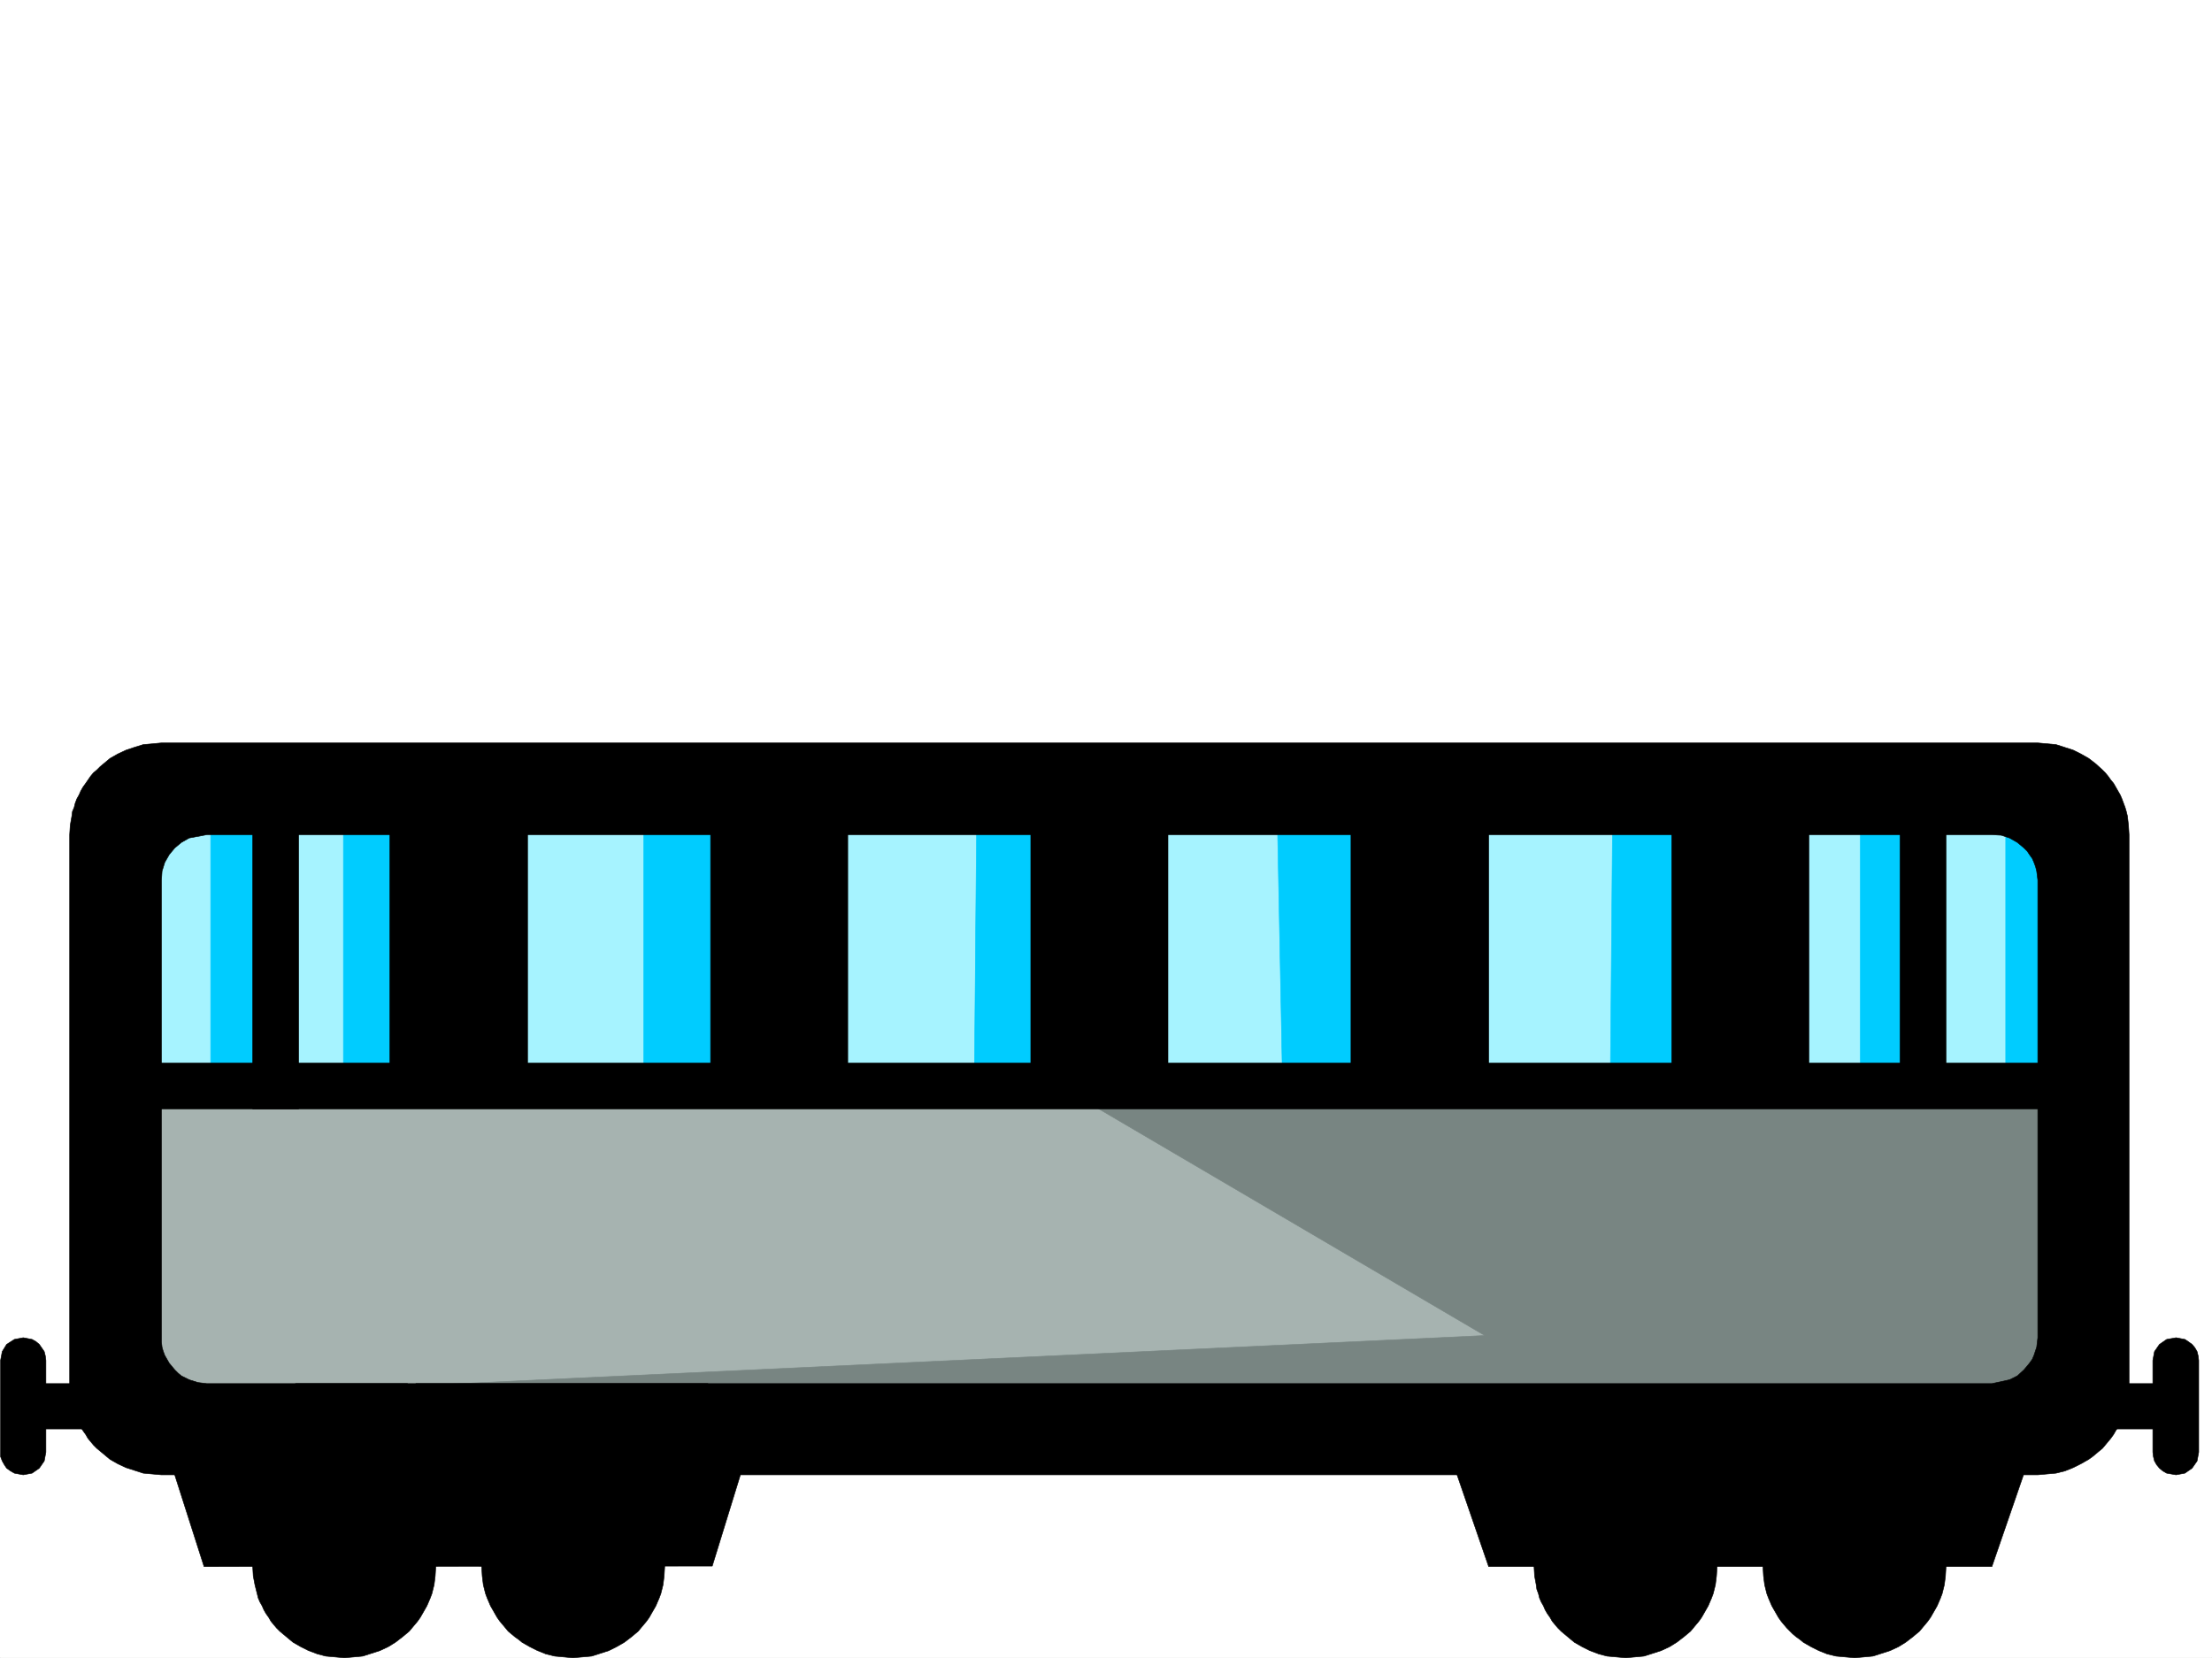
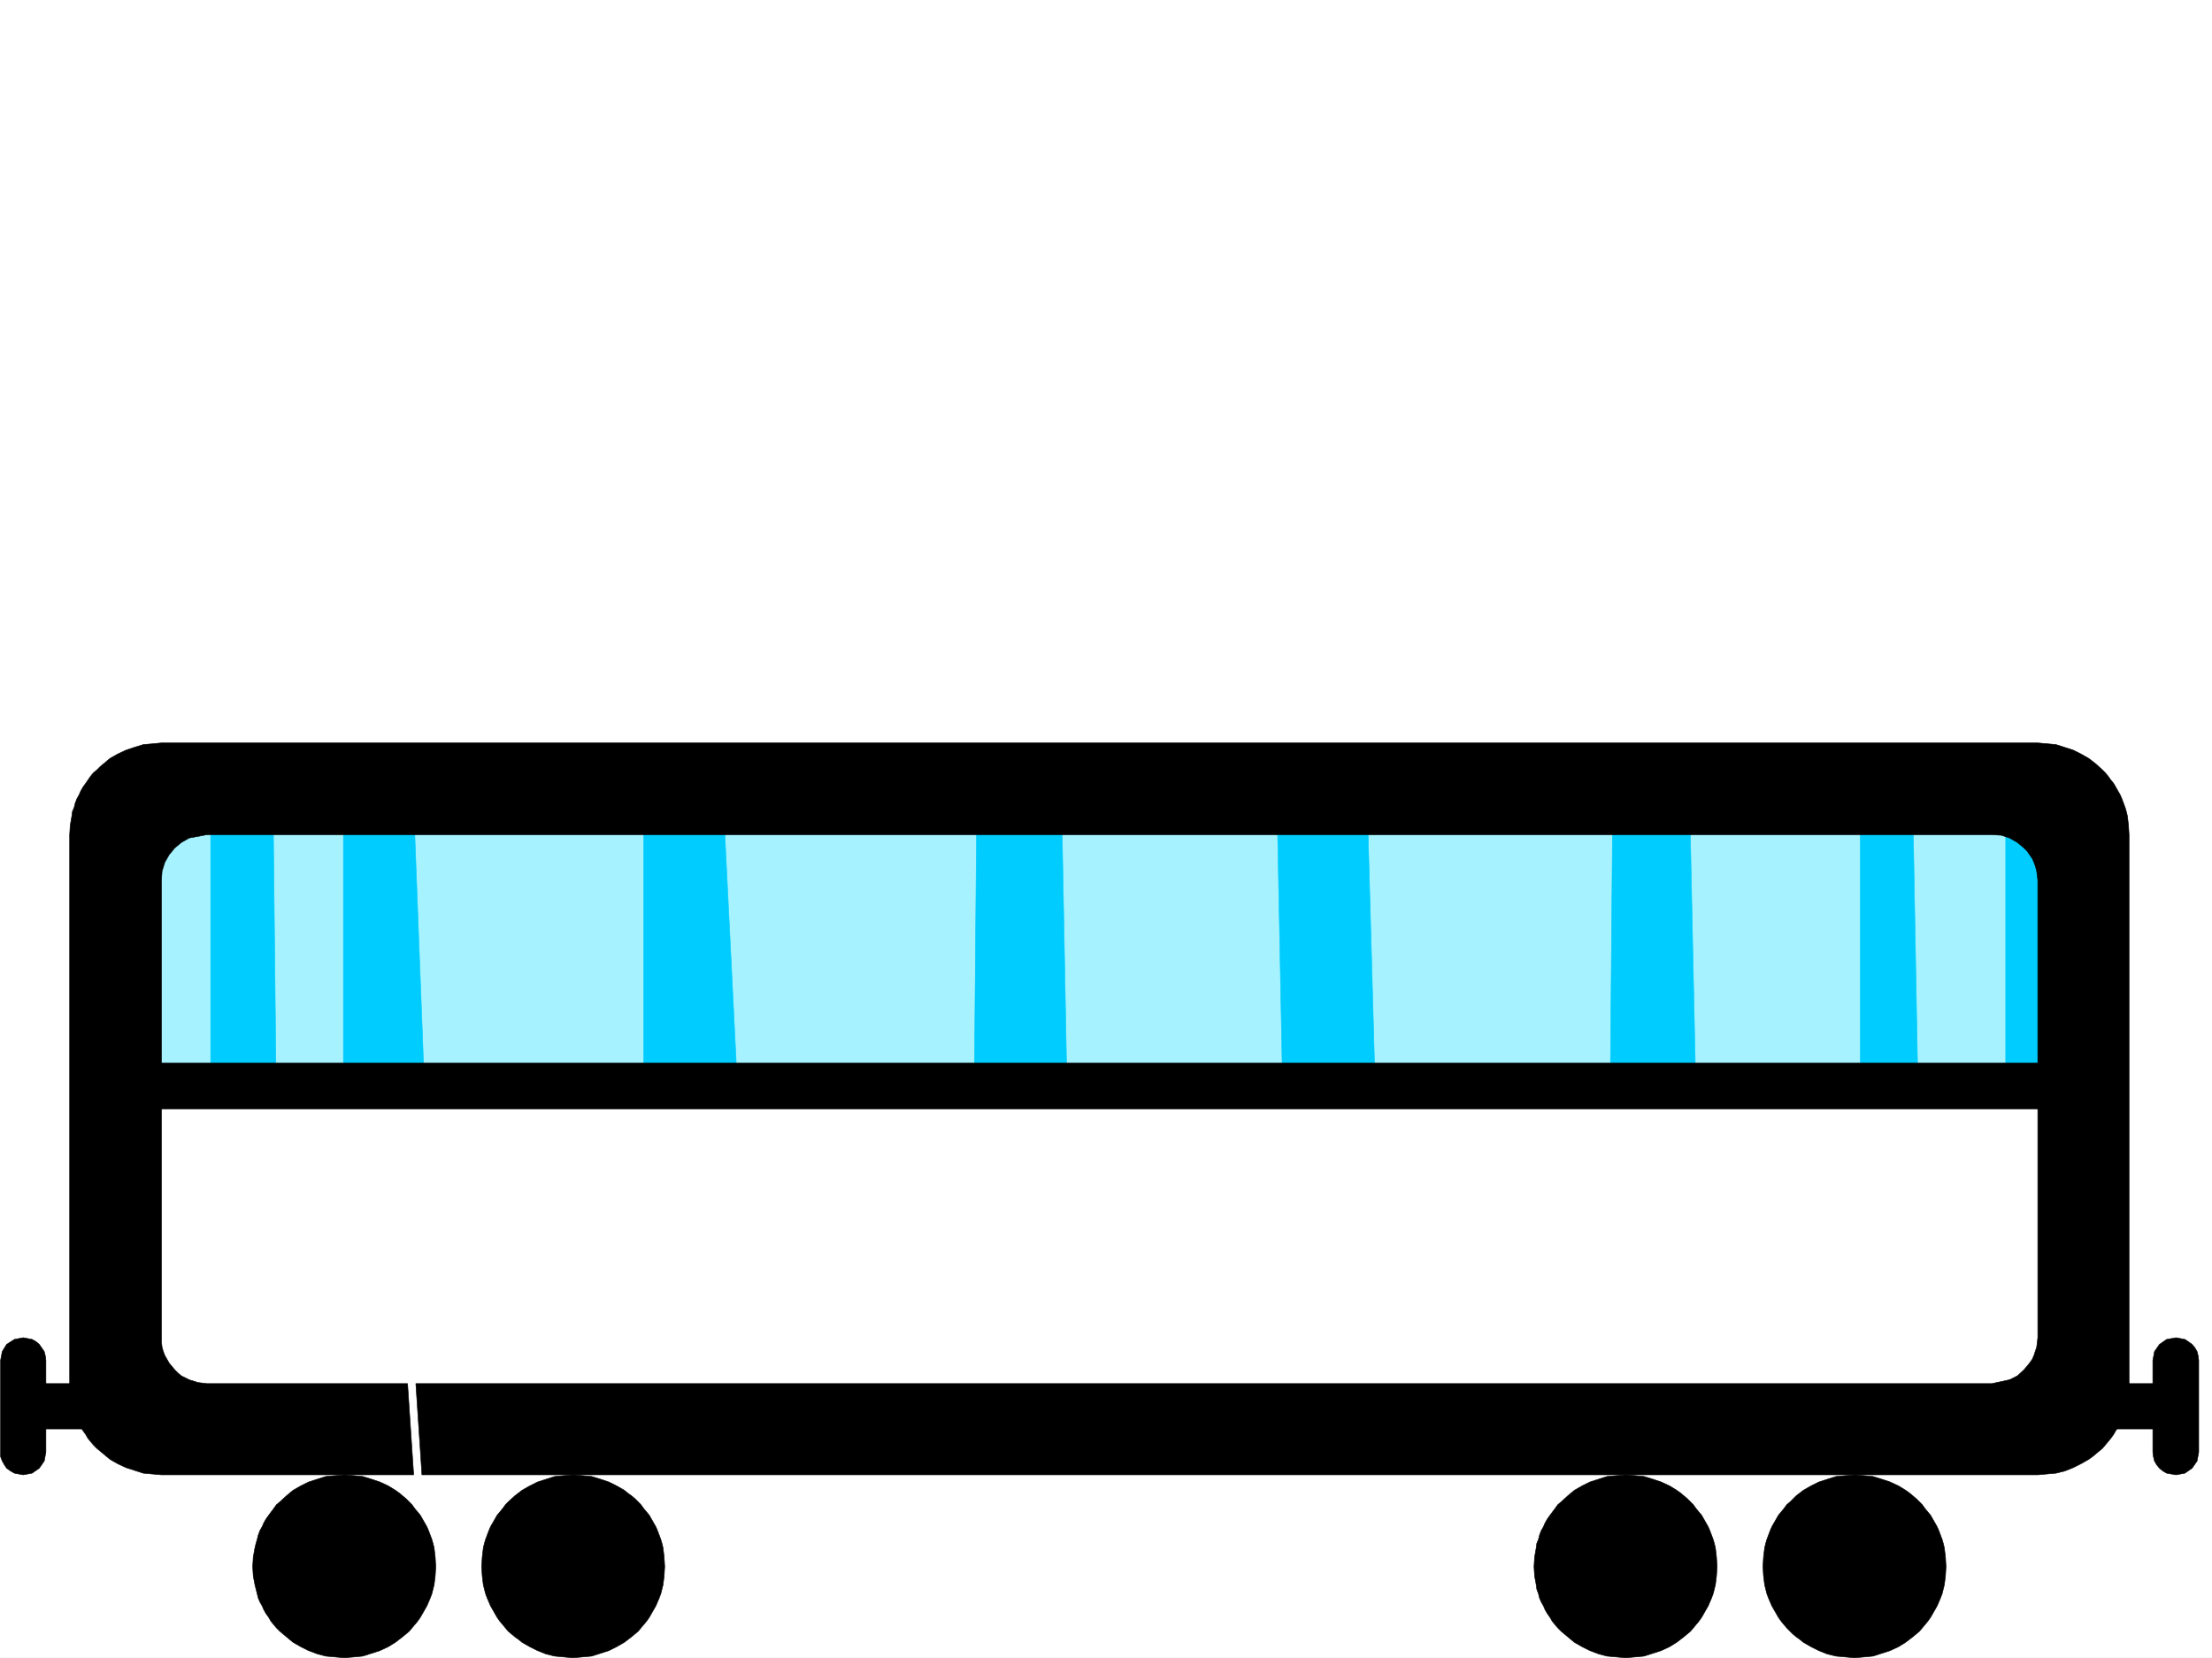
<svg xmlns="http://www.w3.org/2000/svg" width="2997.016" height="2246.667">
  <rect width="100%" height="100%" fill="#333333" stroke="none" />
  <defs>
    <clipPath id="a">
      <path d="M0 0h2997v2244.137H0Zm0 0" />
    </clipPath>
  </defs>
  <path fill="#fff" d="M0 2246.297h2997.016V0H0Zm0 0" />
  <g clip-path="url(#a)" transform="translate(0 2.16)">
    <path fill="#fff" fill-rule="evenodd" stroke="#fff" stroke-linecap="square" stroke-linejoin="bevel" stroke-miterlimit="10" stroke-width=".743" d="M.742 2244.137h2995.531V-2.16H.743Zm0 0" />
  </g>
  <path fill="#a6f3ff" fill-rule="evenodd" stroke="#a6f3ff" stroke-linecap="square" stroke-linejoin="bevel" stroke-miterlimit="10" stroke-width=".743" d="m153.586 1080.84 9.734 399.957 2659.114 6.722-6.727-410.433zm0 0" />
  <path fill="#0cf" fill-rule="evenodd" stroke="#0cf" stroke-linecap="square" stroke-linejoin="bevel" stroke-miterlimit="10" stroke-width=".743" d="M285.469 1107.781v363.278l2503.262 5.984 17.242-375.988h-88.446v349.047l-119.097 14.234-6.766-370.043h-71.16v366.289l-223.3-3.754-7.47-349.047-104.906 6.766-3.008 346.035-319.175-6.766-9.735-349.007-122.148 9.738 6.765 346.035-292.234-3.754-6.727-355.773-115.382 10.48-3.012 349.047-322.184-10.48-17.203-345.293-108.66-20.996v366.289l-298.215-6.766-13.45-352.758h-95.17v356.512l-91.415 6.726-3.754-352.761zm0 0" />
-   <path fill="#a6b3b0" fill-rule="evenodd" stroke="#a6b3b0" stroke-linecap="square" stroke-linejoin="bevel" stroke-miterlimit="10" stroke-width=".743" d="m176.809 1911.48 2629.164 13.493 23.226-457.668-2632.136 6.765zm0 0" />
-   <path fill="#788582" fill-rule="evenodd" stroke="#788582" stroke-linecap="square" stroke-linejoin="bevel" stroke-miterlimit="10" stroke-width=".743" d="m2348.152 1453.816-902.859 23.227 566.441 332.582-1597.39 74.879 2378.14 16.5-17.246-433.7zm0 0" />
  <path fill-rule="evenodd" stroke="#000" stroke-linecap="square" stroke-linejoin="bevel" stroke-miterlimit="10" stroke-width=".743" d="M280.23 1874.766h271.98l8.25 123.597H218.767l-24.711-2.23-23.227-7.508-11.223-5.238-10.515-5.98-8.996-7.509-8.992-7.468-4.497-4.496-3.714-4.496-3.754-4.497-3.008-5.242-3.754-5.238-2.973-4.496-2.27-6.024-2.968-5.238-2.27-5.238-1.484-5.984-2.27-5.981-.742-6.023-2.23-11.965-.781-12.746v-743.758l.781-12.746 2.23-12.711.743-6.02 2.27-5.238 1.484-5.984 2.27-5.98 2.968-5.243 2.27-5.238 2.972-5.239 3.754-5.238 6.762-9.777 3.714-4.457 4.497-3.754 4.496-4.496 4.496-3.754 8.996-7.508 10.515-5.98 11.223-5.239 11.223-3.754 12.004-3.715 24.71-2.269h2542.243l24.71 2.27 23.227 7.468 10.477 5.238 10.52 5.981 9.734 7.508 8.992 8.25 3.754 3.754 3.715 4.457 3.754 5.281 3.754 4.496 3.011 5.238 2.973 5.239 3.008 5.238 2.27 5.242 2.226 5.98 2.23 5.985 1.524 5.238 1.488 6.02 1.484 12.71.782 12.747v743.758l-.782 12.746-1.484 11.965-1.488 6.023-1.524 5.98-2.23 5.985-2.227 5.238-2.27 5.238-3.007 6.024-2.973 4.496-3.011 5.238-3.754 5.242-3.754 4.496-3.715 4.497-3.754 4.496-4.496 3.714-8.992 7.508-5.239 3.754-10.52 5.98-10.476 5.239-11.222 4.496-12.004 3.012-24.711 2.23H571.68l-8.25-123.597H2698.8l24.009-5.239 10.476-5.238 8.992-8.25 7.47-8.953 3.753-5.281 2.27-5.239 3.714-11.222 1.524-12.746v-620.164l-.742-5.985-.782-6.02-1.488-5.984-2.226-5.98-2.27-5.238-3.754-5.243-2.973-4.496-4.496-4.496-8.992-7.508-10.476-5.98-11.262-3.754-12.746-.742H280.23l-23.97 4.496-10.519 5.98-8.992 7.508-7.469 8.992-3.008 5.243-3.011 5.238-3.715 11.965-.781 12.004v626.187l.78 6.723 1.485 5.238 2.23 5.984 3.012 5.239 3.008 5.281 7.469 8.953 4.496 4.496 4.496 3.754 10.52 5.238 11.965 3.754zm2668.067 123.597 12.004-2.23 9.734-6.766 6.766-9.734 2.226-11.965v-124.336l-.742-6.023-.742-2.973-.742-3.008-3.012-5.242-3.754-4.496-5.238-3.754-4.496-2.969-12.004-2.27-12.707 2.27-9.738 6.723-6.762 9.738-2.23 12.004v124.336l.742 5.984.746 3.008.742 2.973 3.008 5.238 3.754 4.496 4.496 3.754 5.242 3.012zm-2916.82 0 11.964-2.23 9.774-6.766 6.726-9.734 2.227-11.965v-124.336l-.742-6.023-.742-2.973-.743-3.008-6.726-9.738-4.496-3.754-5.278-2.969-11.964-2.27-12.004 2.27-10.48 6.723-5.981 9.738-2.27 12.004v130.32l2.27 5.98 2.968 5.24 3.012 4.495 5.238 3.754 5.243 3.012zm0 0" />
  <path fill-rule="evenodd" stroke="#000" stroke-linecap="square" stroke-linejoin="bevel" stroke-miterlimit="10" stroke-width=".743" d="m36.715 1874.766-4.496 61.425h160.347v-61.425zm2770.742 0v61.425h162.578l-19.472-61.425zm-2340.68 371.531 24.75-2.27 23.223-7.468 11.223-5.239 9.738-6.023 9.734-7.465 8.992-7.508 7.508-8.992 3.754-4.46 3.715-5.278 3.012-5.239 3.008-5.238 2.972-5.242 2.27-5.238 2.226-5.239 2.27-5.984 1.484-6.02 1.524-5.984 1.488-11.965.742-12.746-.742-12.746-1.488-12.707-1.524-6.023-1.484-5.239-2.27-5.98-2.226-5.985-2.27-5.238-2.972-5.238-3.008-5.242-3.012-5.238-3.715-4.497-3.754-4.496-3.754-5.238-8.25-8.25-8.992-7.508-5.238-3.754-9.738-5.984-11.223-5.238-11.258-3.754-11.965-3.715-24.75-2.266-25.457 2.266-23.222 7.469-10.52 5.238-10.48 5.984-8.993 7.508-8.992 8.25-4.496 3.754-3.754 5.238-6.726 8.993-3.754 5.238-2.969 5.242-2.27 5.238-3.011 5.239-2.227 5.984-1.484 5.98-1.527 5.239-1.485 6.023-2.27 12.707-.742 12.746.743 12.746 2.27 11.965 1.484 5.984 1.527 6.02 1.484 5.984 2.227 5.239 3.012 5.238 2.27 5.242 2.968 5.238 3.754 5.239 3.011 5.277 3.715 4.461 3.754 4.496 4.496 4.496 8.992 7.508 4.497 3.75 4.496 3.715 10.48 6.023 10.52 5.239 11.964 4.496 11.258 2.972zm309.438 0 25.492-2.27 23.227-7.468 10.476-5.239 10.48-6.023 9.774-7.465 8.992-7.508 3.715-4.496 3.754-4.496 3.754-4.46 3.754-5.278 2.972-5.238 3.008-5.239 3.012-5.242 2.23-5.238 2.266-5.239 2.23-5.984 1.524-6.02 1.488-5.984 1.485-11.965.742-12.746-.742-12.746-1.485-12.707-1.488-6.023-1.523-5.239-2.23-5.98-2.267-5.984-2.23-5.239-3.012-5.238-3.008-5.242-2.972-5.238-7.508-8.993-3.754-5.238-3.715-3.754-4.496-4.496-4.496-3.754-5.277-3.754-4.496-3.754-10.48-5.984-10.477-5.238-11.262-3.754-11.965-3.715-25.492-2.266-24.711 2.266-23.227 7.469-10.48 5.238-10.516 5.984-9.738 7.508-8.992 8.25-3.715 3.754-3.754 5.238-7.508 8.993-3.008 5.238-2.972 5.242-3.012 5.238-2.227 5.239-2.27 5.984-2.226 5.98-1.527 5.239-1.484 6.023-1.489 12.707-.742 12.746.742 12.746 1.489 11.965 1.484 5.985 1.527 6.02 2.227 5.983 2.27 5.239 2.226 5.238 3.012 5.242 2.972 5.239 3.008 5.238 3.754 5.277 3.754 4.461 3.754 4.496 3.715 4.496 8.992 7.508 5.242 3.75 4.496 3.715 10.516 6.023 10.48 5.239 11.223 4.496 12.004 2.972zm1426.601 0 24.711-2.27 23.227-7.468 11.258-5.239 9.738-6.023 9.734-7.465 8.993-7.508 3.754-4.496 3.714-4.496 3.754-4.46 3.754-5.278 3.012-5.238 2.973-5.239 3.007-5.242 2.23-5.238 2.266-5.239 2.23-5.984 1.524-6.02 1.489-5.984 1.484-11.965.781-12.746-.781-12.746-1.484-12.707-1.489-6.023-1.523-5.239-2.23-5.98-2.266-5.984-2.23-5.239-3.008-5.238-2.973-5.242-3.012-5.238-7.508-8.993-3.714-5.238-8.25-8.25-8.993-7.508-5.238-3.754-9.738-5.984-11.258-5.238-11.223-3.754-12.004-3.715-24.71-2.266-25.493 2.266-23.226 7.469-10.48 5.238-10.477 5.984-8.993 7.508-8.996 8.25-4.496 3.754-3.754 5.238-6.761 8.993-3.715 5.238-3.012 5.242-2.23 5.238-3.008 5.239-2.27 5.984-1.484 5.98-2.23 5.239-.782 6.023-2.23 12.707-.742 12.746.742 12.746 2.23 11.965.781 5.985 2.23 6.02 1.485 5.983 2.27 5.239 3.008 5.238 2.23 5.242 3.012 5.239 3.715 5.238 3.008 5.277 3.753 4.461 3.754 4.496 4.496 4.496 4.496 3.754 4.5 3.754 4.497 3.75 4.496 3.715 10.476 6.023 10.48 5.239 12.005 4.496 11.222 2.972zm310.18 0 24.711-2.27 23.227-7.468 11.261-5.239 9.735-6.023 9.734-7.465 8.996-7.508 3.75-4.496 3.754-4.496 3.715-4.46 3.754-5.278 6.023-10.477 2.969-5.242 2.27-5.238 2.23-5.239 2.266-5.984 1.484-6.02 1.488-5.984 1.524-11.965.742-12.746-.742-12.746-1.524-12.707-1.488-6.023-1.484-5.239-2.266-5.98-2.23-5.984-2.27-5.239-2.969-5.238-3.012-5.242-3.011-5.238-3.754-4.497-3.715-4.496-3.754-5.238-3.75-3.754-4.5-4.496-8.992-7.508-5.238-3.754-9.735-5.984-11.261-5.238-11.223-3.754-12.004-3.715-24.71-2.266-25.493 2.266-23.227 7.469-10.48 5.238-10.477 5.984-9.734 7.508-8.254 8.25-4.496 3.754-3.754 5.238-7.465 8.993-3.012 5.238-3.011 5.242-2.973 5.238-2.266 5.239-2.23 5.984-2.266 5.98-1.488 5.239-1.484 6.023-1.524 12.707-.746 12.746.746 12.746 1.524 11.965 1.484 5.985 1.488 6.02 2.266 5.983 2.23 5.239 2.266 5.238 2.973 5.242 6.023 10.477 3.715 5.277 3.75 4.461 3.754 4.496 8.25 8.25 4.5 3.754 5.238 3.75 4.496 3.715 10.477 6.023 10.48 5.239 11.262 4.496 11.965 2.972zm-2352.648-805.93h2662.086v62.168H160.348Zm0 0" />
-   <path fill-rule="evenodd" stroke="#000" stroke-linecap="square" stroke-linejoin="bevel" stroke-miterlimit="10" stroke-width=".743" d="M342.398 1068.836v433.7h62.207v-433.7Zm185.844 0v402.223h186.543v-402.223Zm434.555 0v402.223h185.805v-402.223Zm433.816 0v402.223h185.805v-402.223Zm433.813 0v402.223h186.547v-402.223Zm434.558 0v402.223h185.844v-402.223Zm309.438-26.976v433.695h62.207v-433.696zM218.766 1942.176l57.71 180.523 688.551-.742 55.446-179.781-61.43-67.41H400.852zm1736.039 0 62.168 180.523H2698.8l62.207-180.523zm0 0" />
</svg>